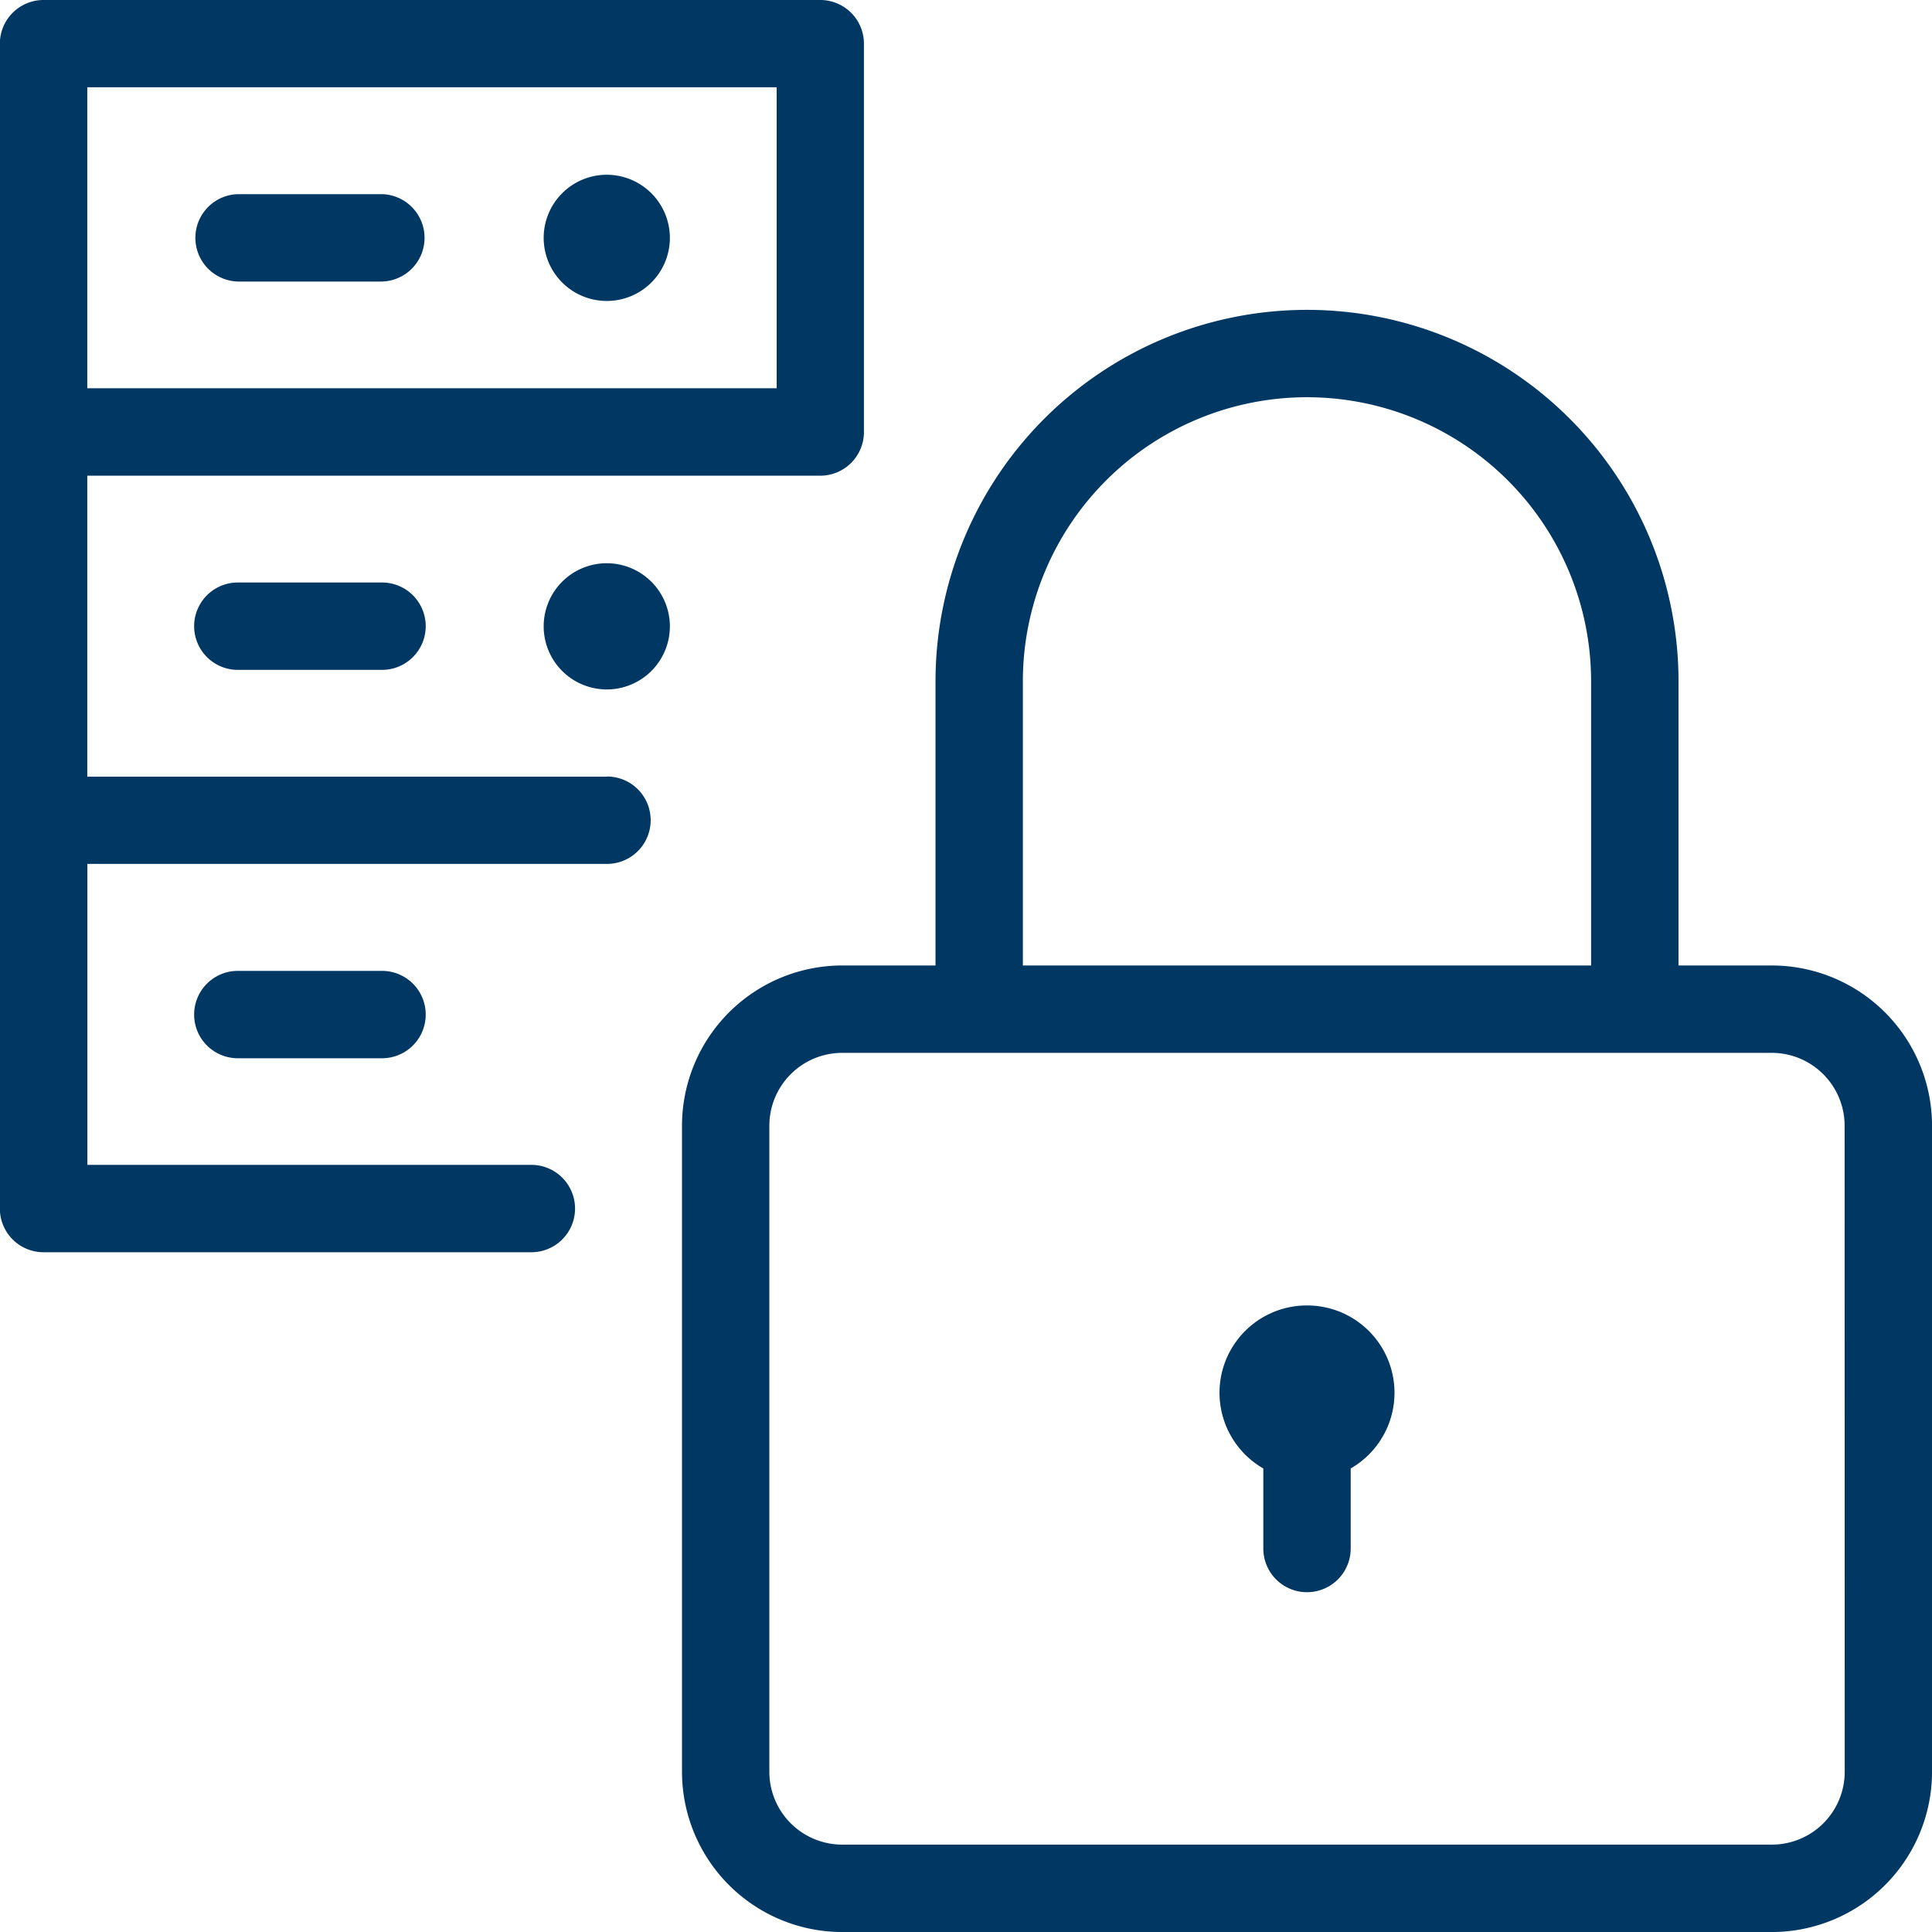
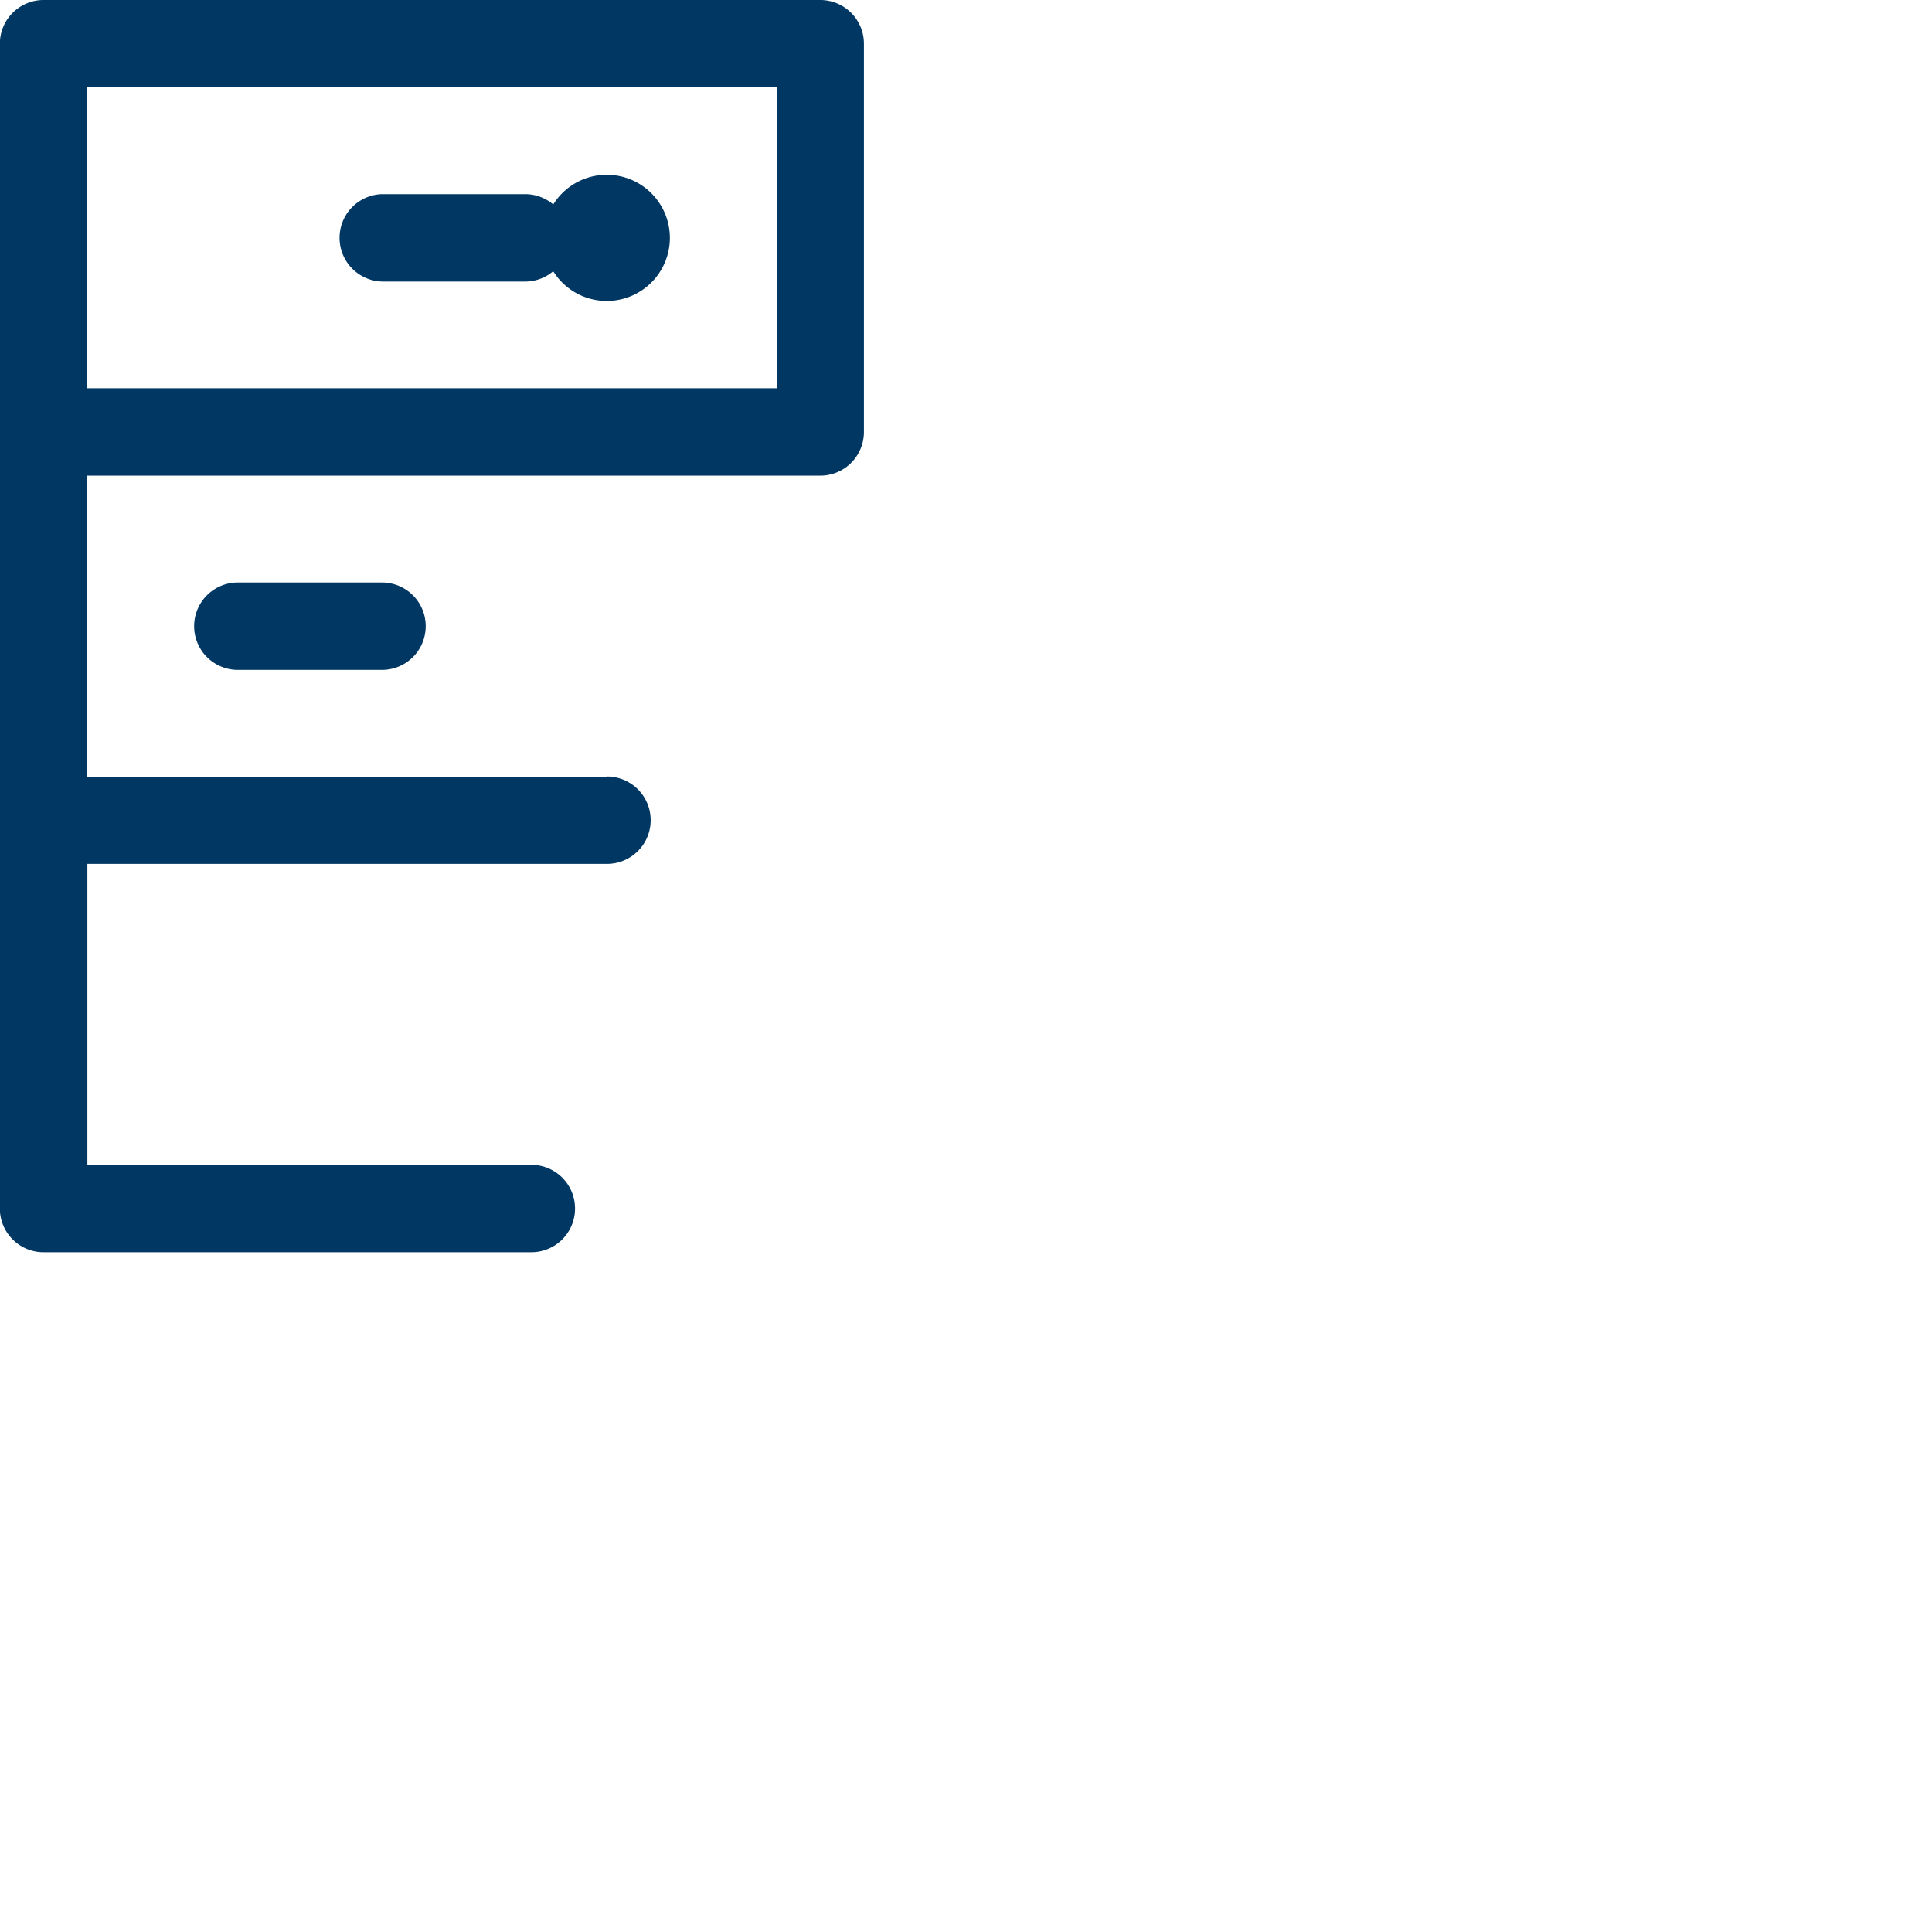
<svg xmlns="http://www.w3.org/2000/svg" id="Group_125" data-name="Group 125" width="56.889" height="56.889" viewBox="0 0 56.889 56.889">
-   <path id="Path_188" data-name="Path 188" d="M697.916,696.911h-4.246a1.287,1.287,0,0,0,0,2.573h4.246a1.287,1.287,0,0,0,0-2.573Z" transform="translate(-686.666 -691.194)" fill="#003763" />
+   <path id="Path_188" data-name="Path 188" d="M697.916,696.911a1.287,1.287,0,0,0,0,2.573h4.246a1.287,1.287,0,0,0,0-2.573Z" transform="translate(-686.666 -691.194)" fill="#003763" />
  <path id="Path_189" data-name="Path 189" d="M720.374,695.46a1.858,1.858,0,1,0,1.858,1.858A1.86,1.86,0,0,0,720.374,695.46Z" transform="translate(-702.507 -690.314)" fill="#003763" />
  <path id="Path_190" data-name="Path 190" d="M693.669,725.948a1.286,1.286,0,1,0,0,2.573h4.246a1.286,1.286,0,1,0,0-2.573Z" transform="translate(-686.666 -708.796)" fill="#003763" />
-   <path id="Path_191" data-name="Path 191" d="M720.374,724.5a1.858,1.858,0,1,0,1.858,1.858A1.86,1.86,0,0,0,720.374,724.5Z" transform="translate(-702.507 -707.915)" fill="#003763" />
-   <path id="Path_192" data-name="Path 192" d="M693.669,754.985a1.286,1.286,0,1,0,0,2.573h4.246a1.286,1.286,0,1,0,0-2.573Z" transform="translate(-686.666 -726.397)" fill="#003763" />
-   <path id="Path_193" data-name="Path 193" d="M760.947,724.866H758.2V716.5a10.939,10.939,0,0,0-21.878,0v8.366h-2.748a4.722,4.722,0,0,0-4.717,4.717v19.027a4.722,4.722,0,0,0,4.717,4.717h27.374a4.722,4.722,0,0,0,4.717-4.717V729.583A4.722,4.722,0,0,0,760.947,724.866ZM738.894,716.5a8.366,8.366,0,0,1,16.732,0v8.366H738.894Zm24.2,32.109a2.146,2.146,0,0,1-2.144,2.144H733.573a2.147,2.147,0,0,1-2.144-2.144V729.583a2.147,2.147,0,0,1,2.144-2.144h27.374a2.147,2.147,0,0,1,2.144,2.144Z" transform="translate(-708.775 -696.437)" fill="#003763" />
  <path id="Path_194" data-name="Path 194" d="M695.735,705.263h-15.3V696.4h21.583a1.286,1.286,0,0,0,1.286-1.287V683.68a1.286,1.286,0,0,0-1.286-1.287h-22.87a1.287,1.287,0,0,0-1.287,1.287v34.3a1.286,1.286,0,0,0,1.287,1.286h14.363a1.286,1.286,0,0,0,0-2.573H680.438v-8.862h15.3a1.286,1.286,0,0,0,0-2.573Zm-15.3-20.3h20.3v8.862h-20.3Z" transform="translate(-677.865 -682.393)" fill="#003763" />
-   <path id="Path_195" data-name="Path 195" d="M771.629,780a2.571,2.571,0,0,0-1.286,4.8v2.357a1.286,1.286,0,1,0,2.573,0V784.8a2.571,2.571,0,0,0-1.286-4.8Z" transform="translate(-733.144 -741.56)" fill="#003763" />
</svg>